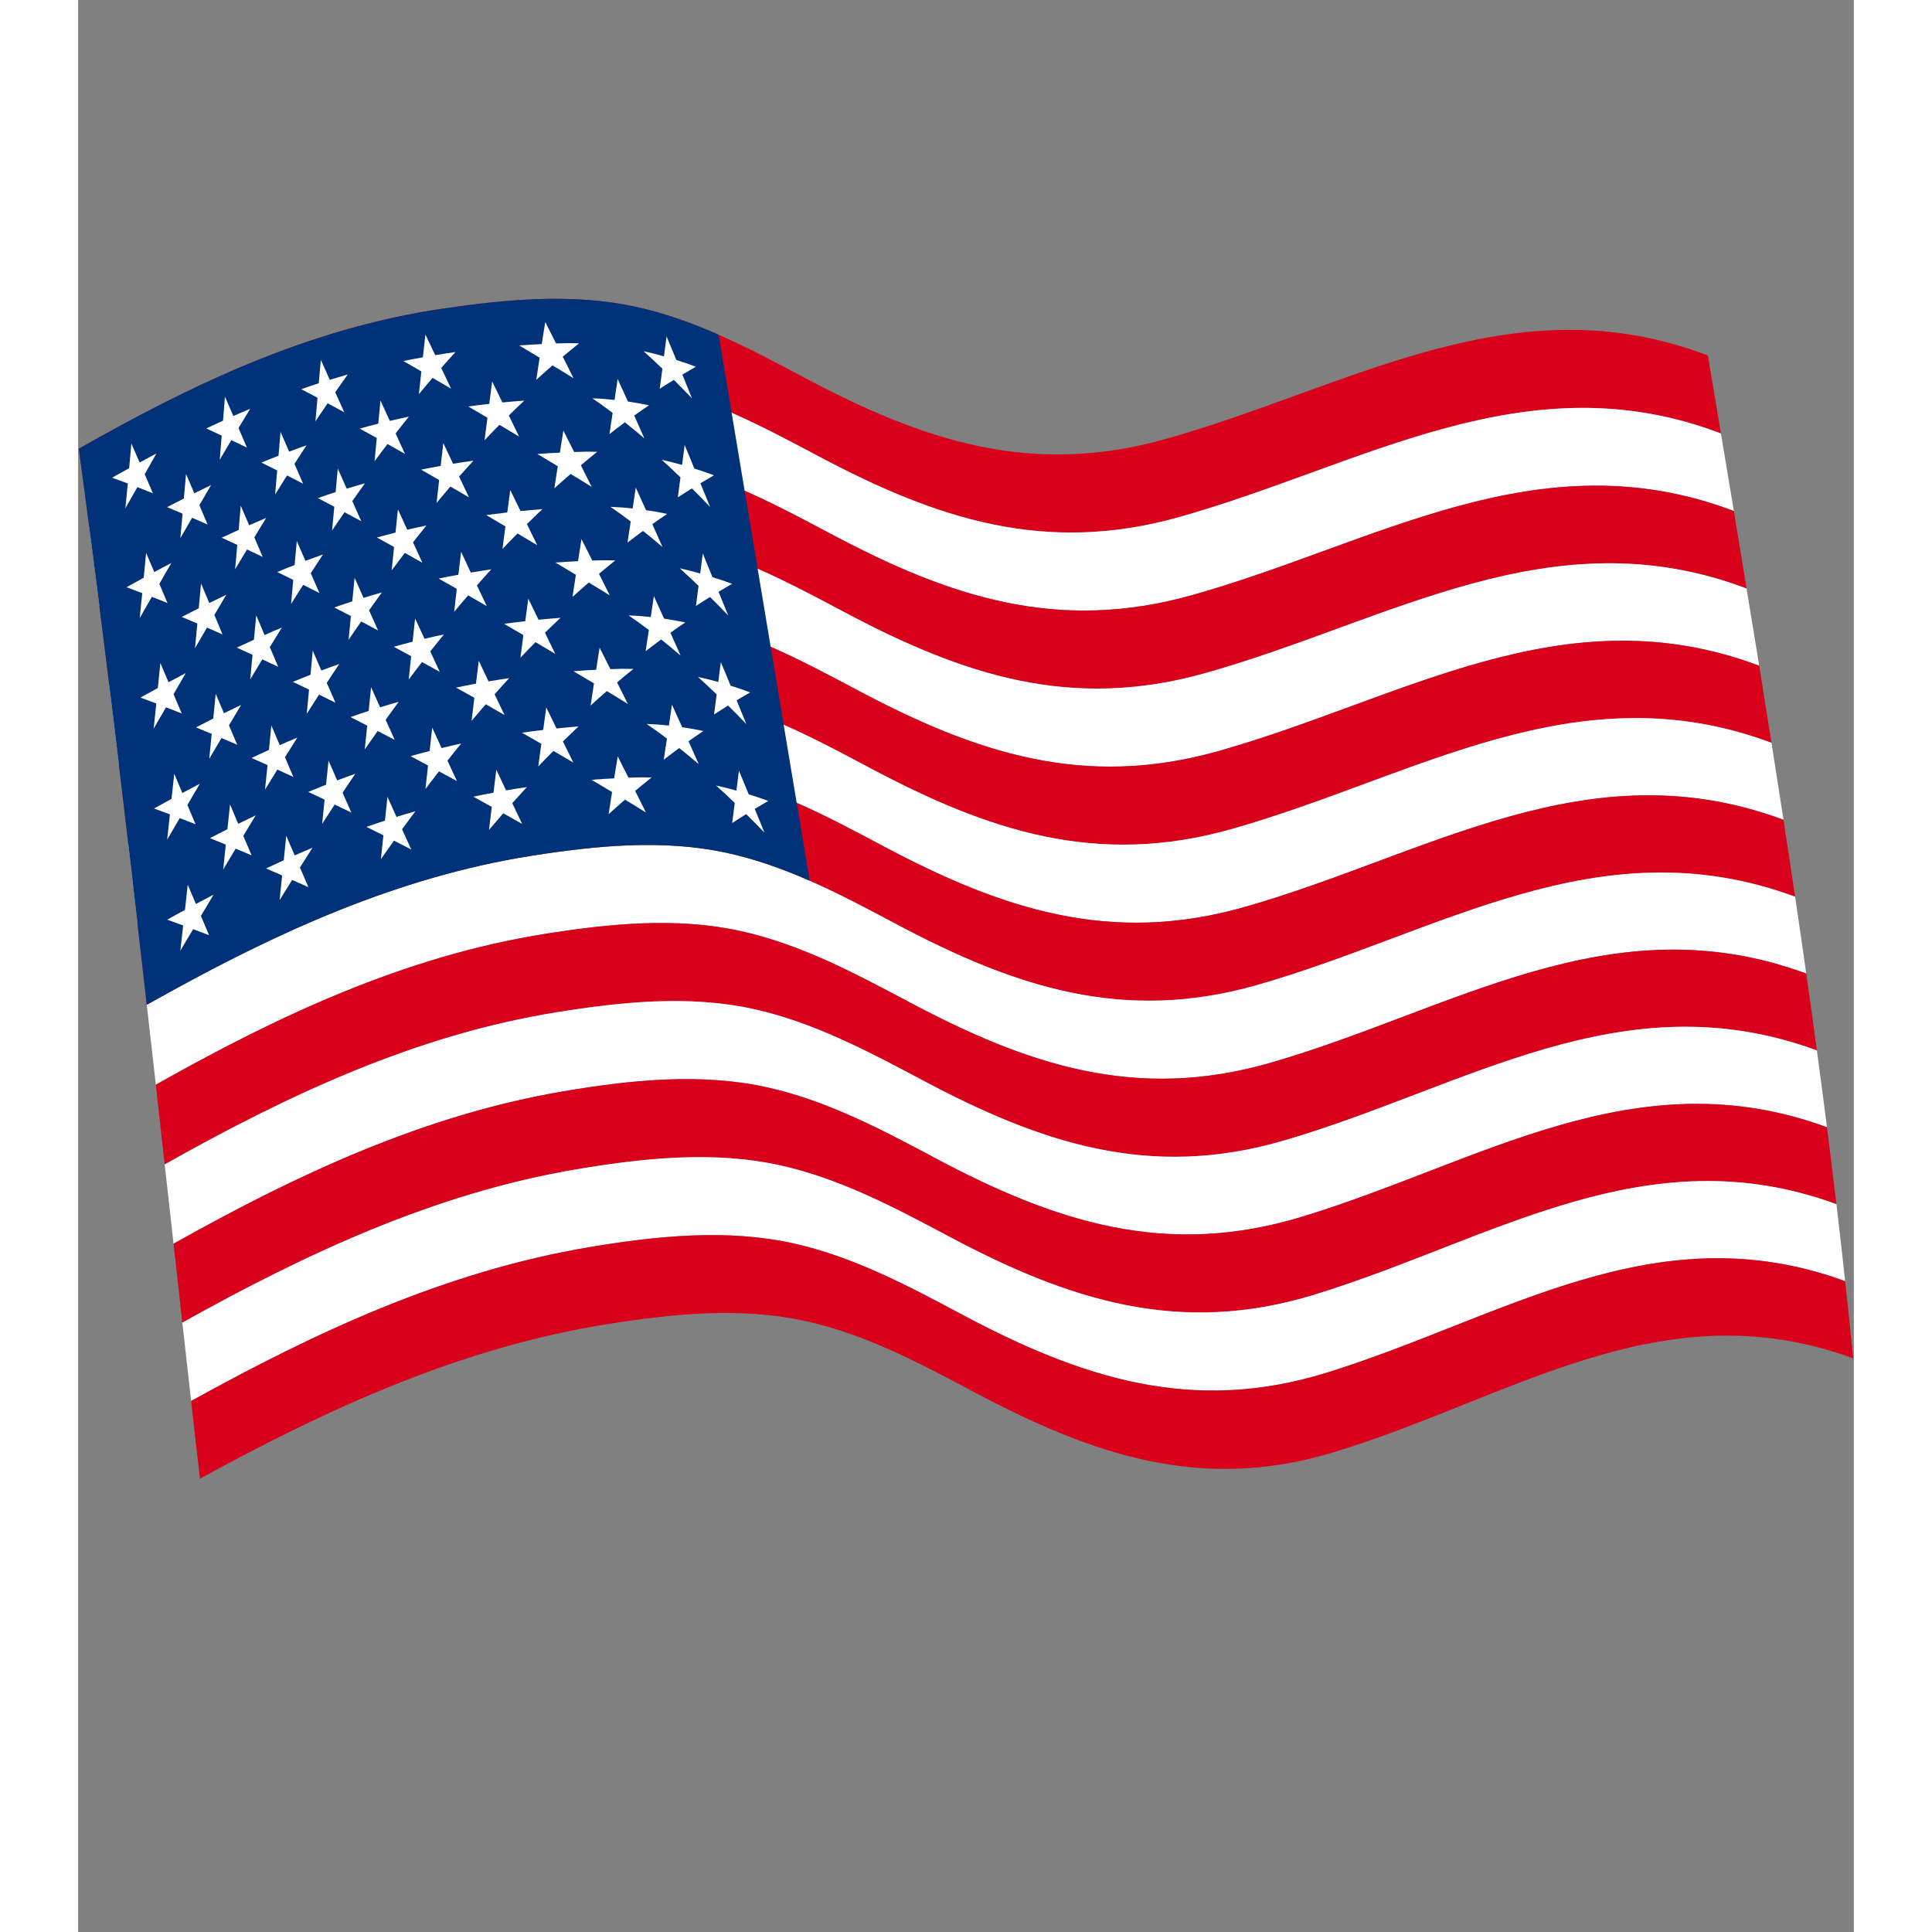
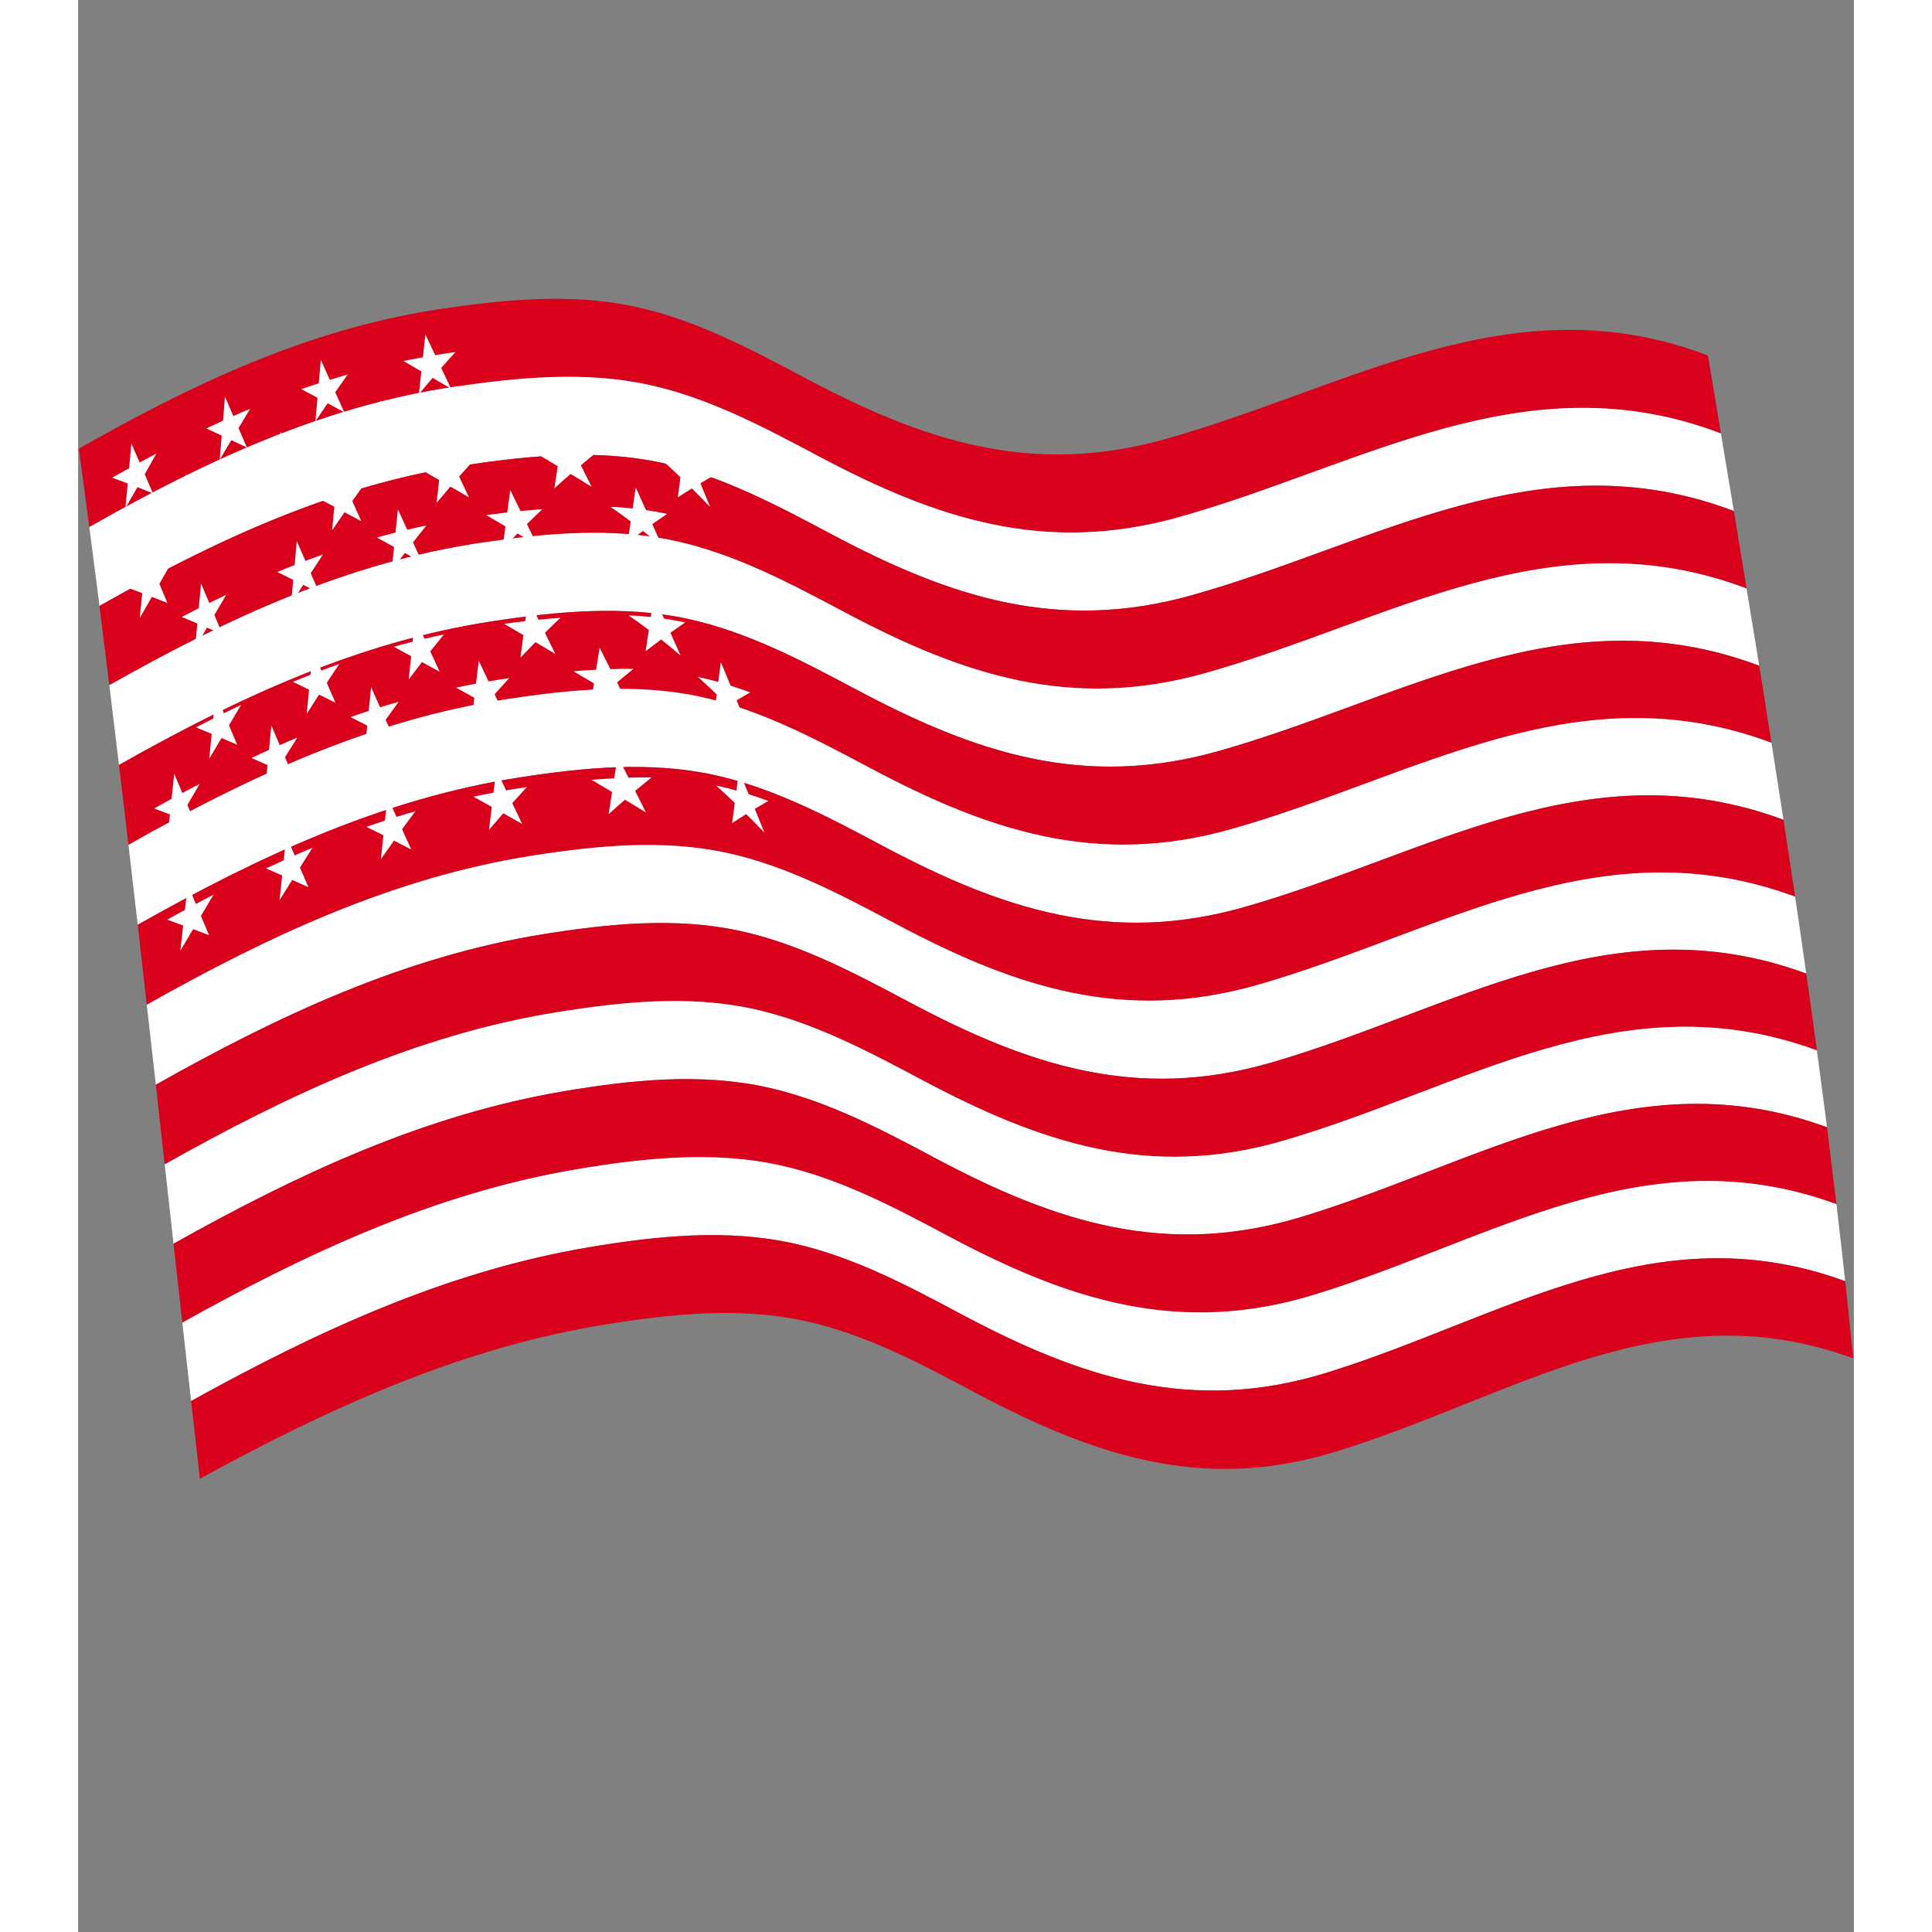
<svg xmlns="http://www.w3.org/2000/svg" width="120" zoomAndPan="magnify" viewBox="0 0 90 97.92" height="120" preserveAspectRatio="xMidYMid meet" version="1.0">
  <rect x="0" y="0" width="90" height="97.92" fill="#808080" stroke="none" />
  <defs>
    <clipPath id="3c9abf6f74">
      <path d="M 0.035 15 L 84 15 L 84 27 L 0.035 27 Z M 0.035 15 " clip-rule="nonzero" />
    </clipPath>
    <clipPath id="6dab8a4768">
      <path d="M 0.035 19 L 84 19 L 84 31 L 0.035 31 Z M 0.035 19 " clip-rule="nonzero" />
    </clipPath>
    <clipPath id="2a86398931">
      <path d="M 4 54 L 89.961 54 L 89.961 68 L 4 68 Z M 4 54 " clip-rule="nonzero" />
    </clipPath>
    <clipPath id="f7dcd023cf">
      <path d="M 5 58 L 89.961 58 L 89.961 72 L 5 72 Z M 5 58 " clip-rule="nonzero" />
    </clipPath>
    <clipPath id="1ce3fabf5d">
      <path d="M 5 62 L 89.961 62 L 89.961 75 L 5 75 Z M 5 62 " clip-rule="nonzero" />
    </clipPath>
    <clipPath id="7a95cbf108">
-       <path d="M 0.035 15 L 38 15 L 38 51 L 0.035 51 Z M 0.035 15 " clip-rule="nonzero" />
-     </clipPath>
+       </clipPath>
  </defs>
  <g clip-path="url(#3c9abf6f74)">
    <path fill="#d8001a" d="M 83.262 21.969 C 73.387 18.199 65.121 23.59 55.789 26.211 C 48.996 28.117 43.523 26.309 37.523 23.121 C 36.078 22.352 34.621 21.578 33.121 20.918 C 32.453 20.621 31.773 20.352 31.082 20.117 C 31.062 20.105 31.043 20.102 31.02 20.094 C 30.539 19.93 30.051 19.781 29.555 19.656 C 29.531 19.648 29.508 19.645 29.484 19.637 C 29.293 19.59 29.102 19.543 28.906 19.5 C 25.699 18.805 22.328 19.125 19.105 19.598 C 12.395 20.586 6.418 23.395 0.566 26.715 C 0.395 25.391 0.219 24.066 0.035 22.742 C 0.219 22.641 0.398 22.535 0.582 22.434 C 0.766 22.332 0.945 22.23 1.129 22.129 C 6.59 19.086 12.191 16.574 18.449 15.648 C 21.668 15.172 25.039 14.852 28.246 15.547 C 29.707 15.863 31.105 16.367 32.461 16.965 C 33.961 17.625 35.418 18.398 36.863 19.168 C 42.863 22.355 48.328 24.164 55.121 22.25 C 64.445 19.629 72.738 14.242 82.602 18.02 C 82.824 19.336 83.043 20.652 83.262 21.969 Z M 83.262 21.969 " fill-opacity="1" fill-rule="nonzero" />
  </g>
  <g clip-path="url(#6dab8a4768)">
    <path fill="#ffffff" d="M 1.082 30.711 C 6.973 27.375 13.004 24.551 19.762 23.555 C 22.98 23.078 26.355 22.758 29.566 23.453 C 32.641 24.121 35.426 25.613 38.18 27.074 C 44.184 30.266 49.66 32.074 56.457 30.164 C 65.793 27.543 74.031 22.145 83.918 25.902 C 83.699 24.59 83.48 23.281 83.262 21.969 C 73.387 18.199 65.121 23.59 55.789 26.211 C 48.996 28.117 43.523 26.309 37.52 23.121 C 34.766 21.66 31.98 20.168 28.906 19.5 C 25.699 18.805 22.328 19.125 19.105 19.598 C 12.395 20.586 6.418 23.391 0.566 26.715 C 0.742 28.047 0.914 29.379 1.082 30.711 Z M 1.082 30.711 " fill-opacity="1" fill-rule="nonzero" />
  </g>
  <path fill="#d8001a" d="M 1.582 34.73 C 7.52 31.375 13.605 28.527 20.41 27.512 C 23.637 27.031 27.012 26.711 30.227 27.41 C 33.301 28.074 36.086 29.566 38.84 31.027 C 44.844 34.219 50.324 36.031 57.121 34.117 C 66.461 31.492 74.668 26.082 84.562 29.828 C 84.348 28.52 84.133 27.211 83.918 25.902 C 74.031 22.145 65.793 27.543 56.457 30.164 C 49.66 32.074 44.184 30.266 38.18 27.074 C 35.426 25.613 32.641 24.121 29.566 23.453 C 26.355 22.758 22.98 23.078 19.762 23.555 C 13.004 24.551 6.973 27.375 1.082 30.711 C 1.25 32.051 1.418 33.391 1.582 34.73 Z M 1.582 34.73 " fill-opacity="1" fill-rule="nonzero" />
  <path fill="#ffffff" d="M 2.07 38.77 C 8.059 35.387 14.203 32.512 21.059 31.477 C 24.289 30.988 27.664 30.664 30.883 31.363 C 33.961 32.027 36.746 33.52 39.5 34.98 C 45.504 38.172 50.988 39.988 57.785 38.07 C 67.121 35.438 75.297 30.012 85.203 33.742 C 84.992 32.438 84.777 31.133 84.562 29.828 C 74.668 26.082 66.461 31.492 57.121 34.117 C 50.324 36.031 44.844 34.219 38.84 31.027 C 36.086 29.566 33.301 28.074 30.227 27.41 C 27.012 26.711 23.637 27.031 20.41 27.512 C 13.605 28.527 7.52 31.375 1.582 34.73 C 1.746 36.078 1.91 37.422 2.07 38.77 Z M 2.07 38.77 " fill-opacity="1" fill-rule="nonzero" />
  <path fill="#d8001a" d="M 2.551 42.82 C 8.586 39.41 14.793 36.496 21.707 35.441 C 24.938 34.945 28.32 34.617 31.543 35.316 C 34.617 35.98 37.406 37.473 40.16 38.938 C 46.16 42.125 51.652 43.945 58.449 42.023 C 67.777 39.383 75.914 33.938 85.824 37.648 C 85.621 36.348 85.41 35.043 85.203 33.742 C 75.297 30.012 67.121 35.438 57.785 38.07 C 50.988 39.988 45.504 38.172 39.5 34.98 C 36.746 33.52 33.961 32.027 30.883 31.363 C 27.664 30.664 24.289 30.988 21.059 31.477 C 14.203 32.512 8.059 35.387 2.07 38.77 C 2.234 40.121 2.395 41.469 2.551 42.82 Z M 2.551 42.82 " fill-opacity="1" fill-rule="nonzero" />
  <path fill="#ffffff" d="M 3.02 46.871 C 9.109 43.434 15.383 40.488 22.352 39.406 C 25.59 38.902 28.973 38.57 32.203 39.27 C 35.277 39.934 38.062 41.426 40.816 42.891 C 46.816 46.078 52.316 47.906 59.105 45.973 C 68.426 43.32 76.523 37.859 86.434 41.551 C 86.234 40.25 86.031 38.949 85.824 37.648 C 75.914 33.938 67.777 39.383 58.449 42.023 C 51.652 43.945 46.16 42.125 40.16 38.938 C 37.406 37.473 34.617 35.98 31.543 35.316 C 28.32 34.617 24.938 34.945 21.707 35.441 C 14.793 36.496 8.586 39.41 2.551 42.82 C 2.707 44.168 2.863 45.52 3.02 46.871 Z M 3.02 46.871 " fill-opacity="1" fill-rule="nonzero" />
  <path fill="#d8001a" d="M 87.023 45.449 C 77.113 41.777 69.062 47.258 59.762 49.922 C 52.977 51.863 47.473 50.027 41.477 46.844 C 39.996 46.055 38.504 45.262 36.965 44.59 C 35.641 44.012 34.281 43.531 32.863 43.223 C 29.625 42.523 26.238 42.863 22.996 43.371 C 16.23 44.438 10.102 47.238 4.172 50.543 C 3.941 50.672 3.711 50.797 3.48 50.926 C 3.328 49.574 3.176 48.223 3.02 46.871 C 9.109 43.434 15.383 40.488 22.352 39.406 C 25.59 38.902 28.973 38.57 32.203 39.27 C 33.664 39.586 35.059 40.09 36.418 40.688 C 37.918 41.348 39.371 42.121 40.816 42.891 C 46.816 46.078 52.316 47.906 59.109 45.973 C 68.426 43.32 76.523 37.859 86.434 41.551 C 86.633 42.848 86.828 44.148 87.023 45.449 Z M 87.023 45.449 " fill-opacity="1" fill-rule="nonzero" />
  <path fill="#ffffff" d="M 3.938 54.977 C 10.141 51.48 16.547 48.469 23.637 47.336 C 26.887 46.82 30.277 46.473 33.52 47.176 C 36.598 47.844 39.383 49.336 42.137 50.797 C 48.125 53.98 53.633 55.824 60.414 53.871 C 69.691 51.195 77.688 45.691 87.586 49.344 C 87.402 48.047 87.215 46.746 87.023 45.449 C 77.113 41.777 69.062 47.258 59.762 49.922 C 52.977 51.863 47.473 50.027 41.477 46.844 C 38.723 45.379 35.938 43.891 32.863 43.223 C 29.625 42.523 26.238 42.863 22.996 43.371 C 15.965 44.48 9.629 47.457 3.48 50.926 C 3.633 52.277 3.785 53.625 3.938 54.977 Z M 3.938 54.977 " fill-opacity="1" fill-rule="nonzero" />
  <path fill="#d8001a" d="M 4.387 59.016 C 10.652 55.492 17.125 52.449 24.277 51.301 C 27.531 50.777 30.93 50.426 34.18 51.129 C 37.254 51.797 40.043 53.289 42.797 54.75 C 48.777 57.93 54.289 59.789 61.062 57.82 C 70.309 55.133 78.242 49.605 88.125 53.238 C 87.953 51.941 87.77 50.641 87.586 49.344 C 77.688 45.691 69.691 51.195 60.414 53.871 C 53.633 55.824 48.125 53.98 42.137 50.797 C 39.383 49.336 36.598 47.844 33.52 47.176 C 30.277 46.473 26.887 46.82 23.637 47.336 C 16.547 48.469 10.141 51.48 3.938 54.977 C 4.09 56.32 4.238 57.668 4.387 59.016 Z M 4.387 59.016 " fill-opacity="1" fill-rule="nonzero" />
  <path fill="#ffffff" d="M 4.836 63.035 C 11.074 59.539 17.527 56.504 24.633 55.305 C 28.023 54.734 31.582 54.359 34.969 55.121 C 37.996 55.801 40.738 57.258 43.453 58.703 C 49.555 61.953 55.164 63.762 62.031 61.668 C 71.09 58.914 78.926 53.566 88.637 57.133 C 88.473 55.836 88.301 54.535 88.125 53.238 C 78.242 49.605 70.309 55.133 61.062 57.82 C 54.289 59.789 48.777 57.93 42.797 54.75 C 40.043 53.289 37.254 51.797 34.18 51.129 C 30.93 50.426 27.531 50.777 24.277 51.301 C 17.125 52.449 10.652 55.492 4.387 59.016 C 4.539 60.355 4.688 61.695 4.836 63.035 Z M 4.836 63.035 " fill-opacity="1" fill-rule="nonzero" />
  <g clip-path="url(#2a86398931)">
    <path fill="#d8001a" d="M 5.281 67.035 C 11.582 63.523 18.105 60.469 25.273 59.262 C 28.668 58.691 32.234 58.312 35.629 59.074 C 38.656 59.754 41.398 61.211 44.113 62.656 C 50.199 65.898 55.812 67.723 62.664 65.617 C 71.676 62.848 79.434 57.484 89.117 61.031 C 88.961 59.734 88.801 58.434 88.637 57.133 C 78.926 53.566 71.09 58.914 62.031 61.668 C 55.164 63.762 49.555 61.953 43.453 58.703 C 40.738 57.258 37.996 55.801 34.969 55.121 C 31.582 54.359 28.023 54.734 24.633 55.305 C 17.527 56.504 11.074 59.539 4.836 63.035 C 4.984 64.367 5.133 65.703 5.281 67.035 Z M 5.281 67.035 " fill-opacity="1" fill-rule="nonzero" />
  </g>
  <g clip-path="url(#f7dcd023cf)">
    <path fill="#ffffff" d="M 5.727 71.008 C 12.09 67.484 18.684 64.422 25.91 63.211 C 29.312 62.641 32.891 62.266 36.289 63.027 C 39.312 63.707 42.059 65.164 44.773 66.613 C 50.84 69.844 56.461 71.691 63.293 69.57 C 72.246 66.789 79.918 61.402 89.559 64.934 C 89.418 63.633 89.27 62.332 89.117 61.031 C 79.434 57.484 71.676 62.848 62.664 65.617 C 55.812 67.723 50.199 65.898 44.113 62.656 C 41.398 61.211 38.656 59.754 35.629 59.074 C 32.234 58.312 28.668 58.691 25.273 59.262 C 18.105 60.469 11.582 63.523 5.281 67.035 C 5.43 68.359 5.578 69.684 5.727 71.008 Z M 5.727 71.008 " fill-opacity="1" fill-rule="nonzero" />
  </g>
  <g clip-path="url(#1ce3fabf5d)">
    <path fill="#d8001a" d="M 6.172 74.945 C 12.688 71.375 19.445 68.281 26.84 67.109 C 30.117 66.586 33.543 66.238 36.816 66.945 C 39.891 67.609 42.68 69.102 45.434 70.566 C 51.355 73.711 56.891 75.645 63.594 73.617 C 72.629 70.887 80.227 65.281 89.965 68.844 C 89.836 67.539 89.699 66.238 89.559 64.934 C 79.918 61.402 72.246 66.789 63.293 69.57 C 56.461 71.691 50.84 69.844 44.773 66.613 C 42.059 65.164 39.312 63.707 36.289 63.027 C 32.891 62.266 29.312 62.641 25.91 63.211 C 18.684 64.422 12.09 67.484 5.727 71.008 C 5.875 72.32 6.023 73.633 6.172 74.945 Z M 6.172 74.945 " fill-opacity="1" fill-rule="nonzero" />
  </g>
  <g clip-path="url(#7a95cbf108)">
    <path fill="#00327a" d="M 37.078 44.633 C 37.039 44.621 37.004 44.605 36.965 44.59 C 35.641 44.012 34.281 43.531 32.863 43.223 C 29.625 42.523 26.238 42.863 22.996 43.371 C 16.23 44.438 10.102 47.238 4.172 50.543 C 3.941 50.672 3.711 50.797 3.48 50.926 C 2.414 41.523 1.305 32.125 0.035 22.742 C 0.219 22.641 0.398 22.535 0.582 22.434 C 0.766 22.332 0.945 22.23 1.129 22.129 C 6.59 19.086 12.191 16.574 18.449 15.648 C 21.668 15.172 25.039 14.852 28.246 15.547 C 29.707 15.863 31.105 16.367 32.461 16.965 C 32.684 18.281 32.902 19.598 33.121 20.918 C 34.223 27.508 35.32 34.098 36.418 40.688 C 36.637 42 36.859 43.316 37.078 44.633 Z M 37.078 44.633 " fill-opacity="1" fill-rule="nonzero" />
  </g>
  <path fill="#ffffff" d="M 2.699 22.48 C 2.867 22.863 2.949 23.059 3.117 23.441 C 3.457 23.258 3.629 23.164 3.969 22.984 C 3.73 23.402 3.613 23.613 3.375 24.035 C 3.539 24.422 3.621 24.617 3.789 25.004 C 3.473 24.875 3.316 24.812 3.004 24.691 C 2.762 25.117 2.641 25.332 2.395 25.758 C 2.445 25.258 2.469 25.004 2.516 24.504 C 2.199 24.383 2.039 24.324 1.723 24.211 C 2.07 24.016 2.242 23.918 2.586 23.73 C 2.633 23.23 2.656 22.98 2.699 22.48 Z M 2.699 22.48 " fill-opacity="1" fill-rule="nonzero" />
  <path fill="#ffffff" d="M 7.441 20.102 C 7.613 20.496 7.695 20.691 7.867 21.086 C 8.207 20.934 8.379 20.863 8.719 20.719 C 8.484 21.105 8.367 21.301 8.129 21.695 C 8.301 22.09 8.387 22.289 8.555 22.688 C 8.238 22.531 8.082 22.457 7.766 22.309 C 7.527 22.703 7.41 22.902 7.176 23.305 C 7.219 22.812 7.238 22.566 7.277 22.078 C 6.965 21.93 6.809 21.859 6.496 21.715 C 6.832 21.555 7.004 21.477 7.344 21.32 C 7.383 20.832 7.402 20.59 7.441 20.102 Z M 7.441 20.102 " fill-opacity="1" fill-rule="nonzero" />
  <path fill="#ffffff" d="M 12.301 18.238 C 12.48 18.641 12.57 18.844 12.754 19.25 C 13.113 19.141 13.297 19.086 13.664 18.98 C 13.41 19.34 13.285 19.516 13.031 19.879 C 13.215 20.285 13.305 20.488 13.488 20.895 C 13.148 20.711 12.98 20.617 12.645 20.438 C 12.398 20.801 12.273 20.984 12.027 21.355 C 12.07 20.875 12.09 20.637 12.133 20.16 C 11.801 19.984 11.637 19.895 11.309 19.723 C 11.66 19.602 11.84 19.539 12.195 19.426 C 12.238 18.949 12.258 18.711 12.301 18.238 Z M 12.301 18.238 " fill-opacity="1" fill-rule="nonzero" />
  <path fill="#ffffff" d="M 17.602 16.957 C 17.801 17.375 17.898 17.582 18.098 18 C 18.504 17.934 18.707 17.902 19.125 17.844 C 18.832 18.164 18.688 18.324 18.402 18.648 C 18.602 19.07 18.703 19.277 18.902 19.699 C 18.523 19.477 18.336 19.371 17.965 19.152 C 17.684 19.48 17.543 19.648 17.27 19.98 C 17.32 19.516 17.344 19.285 17.395 18.824 C 17.027 18.609 16.848 18.504 16.484 18.297 C 16.875 18.219 17.074 18.18 17.473 18.109 C 17.523 17.648 17.551 17.414 17.602 16.957 Z M 17.602 16.957 " fill-opacity="1" fill-rule="nonzero" />
-   <path fill="#ffffff" d="M 23.676 16.32 C 23.895 16.754 24.004 16.973 24.223 17.406 C 24.695 17.391 24.934 17.387 25.391 17.398 C 25.066 17.66 24.898 17.797 24.562 18.078 C 24.781 18.516 24.891 18.734 25.109 19.172 C 24.684 18.902 24.469 18.777 24.043 18.52 C 23.707 18.809 23.543 18.957 23.219 19.25 C 23.285 18.801 23.32 18.578 23.391 18.129 C 22.973 17.879 22.762 17.754 22.352 17.508 C 22.805 17.477 23.031 17.461 23.496 17.438 C 23.566 16.992 23.602 16.77 23.676 16.32 Z M 23.676 16.32 " fill-opacity="1" fill-rule="nonzero" />
-   <path fill="#ffffff" d="M 29.824 17.051 C 30.023 17.531 30.121 17.77 30.32 18.246 C 30.719 18.375 30.918 18.441 31.312 18.586 C 31.039 18.742 30.902 18.82 30.625 18.988 C 30.82 19.469 30.918 19.711 31.113 20.191 C 30.746 19.809 30.562 19.621 30.191 19.254 C 29.91 19.426 29.766 19.516 29.477 19.703 C 29.531 19.297 29.559 19.094 29.613 18.688 C 29.234 18.324 29.043 18.148 28.66 17.801 C 29.078 17.895 29.285 17.945 29.691 18.062 C 29.746 17.656 29.773 17.453 29.824 17.051 Z M 29.824 17.051 " fill-opacity="1" fill-rule="nonzero" />
  <path fill="#ffffff" d="M 5.469 24.023 C 5.637 24.414 5.719 24.609 5.887 25 C 6.227 24.832 6.398 24.75 6.738 24.586 C 6.5 24.992 6.383 25.195 6.145 25.605 C 6.312 25.996 6.395 26.195 6.562 26.586 C 6.25 26.445 6.09 26.379 5.777 26.242 C 5.539 26.656 5.418 26.863 5.18 27.277 C 5.227 26.781 5.246 26.531 5.293 26.035 C 4.98 25.898 4.82 25.836 4.508 25.703 C 4.852 25.527 5.02 25.438 5.359 25.266 C 5.406 24.77 5.426 24.52 5.469 24.023 Z M 5.469 24.023 " fill-opacity="1" fill-rule="nonzero" />
  <path fill="#ffffff" d="M 10.258 21.887 C 10.434 22.289 10.52 22.488 10.695 22.891 C 11.047 22.758 11.223 22.691 11.574 22.57 C 11.332 22.941 11.207 23.129 10.965 23.508 C 11.141 23.91 11.227 24.113 11.402 24.516 C 11.078 24.348 10.914 24.262 10.59 24.098 C 10.348 24.48 10.227 24.672 9.984 25.059 C 10.027 24.574 10.051 24.332 10.09 23.844 C 9.77 23.684 9.609 23.602 9.289 23.445 C 9.633 23.301 9.809 23.234 10.156 23.098 C 10.195 22.613 10.219 22.371 10.258 21.887 Z M 10.258 21.887 " fill-opacity="1" fill-rule="nonzero" />
  <path fill="#ffffff" d="M 15.324 20.301 C 15.512 20.715 15.605 20.918 15.797 21.332 C 16.18 21.242 16.371 21.199 16.762 21.117 C 16.492 21.457 16.355 21.625 16.09 21.969 C 16.277 22.383 16.375 22.59 16.566 23.004 C 16.207 22.801 16.031 22.703 15.68 22.504 C 15.414 22.852 15.281 23.027 15.023 23.379 C 15.07 22.906 15.09 22.672 15.137 22.199 C 14.789 22.008 14.617 21.91 14.273 21.723 C 14.645 21.617 14.832 21.57 15.211 21.473 C 15.254 21.004 15.277 20.77 15.324 20.301 Z M 15.324 20.301 " fill-opacity="1" fill-rule="nonzero" />
  <path fill="#ffffff" d="M 20.984 19.332 C 21.195 19.758 21.297 19.973 21.504 20.398 C 21.941 20.355 22.164 20.336 22.613 20.305 C 22.297 20.602 22.137 20.754 21.828 21.059 C 22.039 21.484 22.145 21.699 22.352 22.129 C 21.949 21.887 21.75 21.77 21.352 21.531 C 21.047 21.844 20.895 21.996 20.598 22.312 C 20.656 21.855 20.684 21.629 20.746 21.172 C 20.352 20.941 20.16 20.828 19.773 20.602 C 20.195 20.543 20.406 20.516 20.836 20.469 C 20.895 20.016 20.926 19.789 20.984 19.332 Z M 20.984 19.332 " fill-opacity="1" fill-rule="nonzero" />
  <path fill="#ffffff" d="M 27.344 19.207 C 27.555 19.664 27.656 19.895 27.867 20.352 C 28.301 20.418 28.512 20.453 28.934 20.543 C 28.637 20.742 28.488 20.848 28.184 21.062 C 28.391 21.527 28.496 21.758 28.699 22.219 C 28.309 21.887 28.113 21.723 27.711 21.406 C 27.402 21.633 27.246 21.754 26.93 22 C 26.992 21.566 27.027 21.355 27.09 20.926 C 26.684 20.621 26.48 20.473 26.066 20.188 C 26.523 20.203 26.746 20.223 27.188 20.27 C 27.254 19.844 27.285 19.629 27.344 19.207 Z M 27.344 19.207 " fill-opacity="1" fill-rule="nonzero" />
  <path fill="#ffffff" d="M 3.445 28.023 C 3.613 28.41 3.695 28.605 3.859 28.992 C 4.207 28.805 4.379 28.715 4.723 28.535 C 4.48 28.953 4.359 29.168 4.117 29.59 C 4.281 29.98 4.363 30.176 4.527 30.562 C 4.215 30.438 4.055 30.375 3.738 30.25 C 3.492 30.68 3.371 30.895 3.121 31.328 C 3.172 30.82 3.199 30.566 3.25 30.062 C 2.93 29.941 2.773 29.879 2.453 29.762 C 2.805 29.566 2.977 29.473 3.324 29.281 C 3.375 28.777 3.398 28.527 3.445 28.023 Z M 3.445 28.023 " fill-opacity="1" fill-rule="nonzero" />
-   <path fill="#ffffff" d="M 8.242 25.629 C 8.414 26.023 8.496 26.223 8.668 26.621 C 9.012 26.469 9.184 26.395 9.531 26.25 C 9.289 26.641 9.172 26.836 8.93 27.234 C 9.102 27.633 9.184 27.828 9.355 28.227 C 9.035 28.074 8.875 28 8.559 27.848 C 8.316 28.246 8.199 28.449 7.957 28.852 C 8 28.359 8.023 28.113 8.066 27.617 C 7.75 27.473 7.594 27.398 7.277 27.254 C 7.621 27.094 7.793 27.012 8.137 26.859 C 8.18 26.367 8.199 26.121 8.242 25.629 Z M 8.242 25.629 " fill-opacity="1" fill-rule="nonzero" />
  <path fill="#ffffff" d="M 13.16 23.75 C 13.34 24.156 13.434 24.359 13.613 24.766 C 13.98 24.652 14.164 24.602 14.535 24.496 C 14.277 24.852 14.148 25.035 13.895 25.395 C 14.074 25.805 14.168 26.008 14.352 26.418 C 14.008 26.23 13.84 26.141 13.5 25.961 C 13.25 26.324 13.121 26.512 12.871 26.883 C 12.918 26.402 12.938 26.16 12.984 25.684 C 12.648 25.504 12.484 25.418 12.152 25.246 C 12.508 25.121 12.688 25.059 13.051 24.941 C 13.094 24.465 13.117 24.227 13.16 23.75 Z M 13.16 23.75 " fill-opacity="1" fill-rule="nonzero" />
  <path fill="#ffffff" d="M 18.508 22.457 C 18.707 22.875 18.805 23.086 19.004 23.504 C 19.41 23.438 19.617 23.406 20.035 23.348 C 19.742 23.668 19.598 23.828 19.309 24.152 C 19.508 24.574 19.609 24.785 19.809 25.207 C 19.43 24.984 19.242 24.875 18.867 24.66 C 18.586 24.988 18.445 25.156 18.168 25.488 C 18.219 25.023 18.242 24.793 18.297 24.328 C 17.926 24.117 17.746 24.012 17.383 23.805 C 17.777 23.723 17.973 23.684 18.375 23.613 C 18.43 23.148 18.457 22.918 18.508 22.457 Z M 18.508 22.457 " fill-opacity="1" fill-rule="nonzero" />
  <path fill="#ffffff" d="M 24.594 21.824 C 24.812 22.258 24.922 22.473 25.141 22.91 C 25.613 22.891 25.852 22.887 26.309 22.898 C 25.984 23.16 25.816 23.297 25.48 23.582 C 25.699 24.016 25.809 24.234 26.027 24.676 C 25.602 24.406 25.383 24.277 24.961 24.023 C 24.625 24.312 24.461 24.457 24.137 24.75 C 24.207 24.301 24.238 24.078 24.309 23.629 C 23.891 23.379 23.684 23.254 23.273 23.008 C 23.723 22.977 23.953 22.961 24.418 22.941 C 24.488 22.492 24.523 22.27 24.594 21.824 Z M 24.594 21.824 " fill-opacity="1" fill-rule="nonzero" />
  <path fill="#ffffff" d="M 30.742 22.555 C 30.941 23.031 31.039 23.27 31.234 23.75 C 31.637 23.875 31.836 23.945 32.227 24.09 C 31.957 24.246 31.82 24.324 31.539 24.492 C 31.738 24.973 31.836 25.211 32.031 25.695 C 31.664 25.312 31.48 25.125 31.109 24.754 C 30.824 24.93 30.684 25.02 30.395 25.207 C 30.449 24.801 30.477 24.594 30.527 24.191 C 30.152 23.828 29.961 23.652 29.578 23.305 C 29.996 23.398 30.203 23.449 30.609 23.562 C 30.664 23.16 30.691 22.957 30.742 22.555 Z M 30.742 22.555 " fill-opacity="1" fill-rule="nonzero" />
  <path fill="#ffffff" d="M 6.23 29.578 C 6.398 29.973 6.48 30.168 6.648 30.562 C 6.992 30.391 7.164 30.309 7.508 30.145 C 7.27 30.551 7.148 30.758 6.906 31.168 C 7.07 31.562 7.156 31.762 7.32 32.156 C 7.004 32.016 6.848 31.945 6.531 31.809 C 6.285 32.227 6.164 32.434 5.922 32.855 C 5.969 32.352 5.992 32.102 6.043 31.602 C 5.727 31.469 5.566 31.402 5.25 31.27 C 5.598 31.09 5.77 31.004 6.113 30.828 C 6.16 30.328 6.184 30.078 6.23 29.578 Z M 6.23 29.578 " fill-opacity="1" fill-rule="nonzero" />
  <path fill="#ffffff" d="M 11.082 27.422 C 11.258 27.824 11.344 28.023 11.52 28.426 C 11.875 28.293 12.051 28.23 12.41 28.102 C 12.16 28.48 12.039 28.668 11.789 29.051 C 11.965 29.453 12.055 29.652 12.23 30.059 C 11.898 29.891 11.734 29.805 11.406 29.641 C 11.16 30.027 11.039 30.219 10.793 30.609 C 10.836 30.121 10.859 29.875 10.902 29.391 C 10.578 29.227 10.418 29.148 10.094 28.992 C 10.445 28.844 10.621 28.773 10.973 28.637 C 11.016 28.148 11.039 27.906 11.082 27.422 Z M 11.082 27.422 " fill-opacity="1" fill-rule="nonzero" />
  <path fill="#ffffff" d="M 16.207 25.816 C 16.395 26.227 16.488 26.434 16.68 26.848 C 17.066 26.758 17.262 26.715 17.652 26.633 C 17.379 26.973 17.242 27.141 16.973 27.488 C 17.164 27.902 17.258 28.109 17.449 28.523 C 17.09 28.32 16.91 28.223 16.559 28.023 C 16.289 28.375 16.156 28.551 15.891 28.906 C 15.941 28.43 15.965 28.195 16.012 27.723 C 15.66 27.527 15.488 27.434 15.141 27.242 C 15.516 27.141 15.703 27.09 16.086 26.992 C 16.133 26.523 16.16 26.285 16.207 25.816 Z M 16.207 25.816 " fill-opacity="1" fill-rule="nonzero" />
  <path fill="#ffffff" d="M 21.902 24.836 C 22.109 25.262 22.215 25.477 22.422 25.902 C 22.859 25.859 23.082 25.84 23.531 25.805 C 23.215 26.105 23.055 26.258 22.746 26.562 C 22.953 26.992 23.059 27.203 23.27 27.633 C 22.863 27.391 22.664 27.273 22.27 27.039 C 21.961 27.348 21.809 27.504 21.508 27.82 C 21.566 27.363 21.598 27.133 21.656 26.68 C 21.266 26.445 21.07 26.332 20.684 26.105 C 21.105 26.051 21.32 26.023 21.75 25.973 C 21.812 25.52 21.84 25.289 21.902 24.836 Z M 21.902 24.836 " fill-opacity="1" fill-rule="nonzero" />
  <path fill="#ffffff" d="M 28.262 24.711 C 28.473 25.168 28.574 25.395 28.781 25.855 C 29.215 25.918 29.43 25.957 29.852 26.047 C 29.555 26.246 29.406 26.352 29.102 26.566 C 29.309 27.027 29.414 27.258 29.617 27.723 C 29.227 27.391 29.031 27.227 28.629 26.91 C 28.32 27.137 28.164 27.254 27.844 27.5 C 27.91 27.07 27.945 26.855 28.008 26.43 C 27.602 26.125 27.398 25.977 26.98 25.688 C 27.438 25.707 27.664 25.723 28.105 25.77 C 28.168 25.344 28.199 25.133 28.262 24.711 Z M 28.262 24.711 " fill-opacity="1" fill-rule="nonzero" />
  <path fill="#ffffff" d="M 4.168 33.605 C 4.336 33.996 4.418 34.191 4.582 34.578 C 4.93 34.391 5.105 34.301 5.453 34.117 C 5.207 34.543 5.086 34.754 4.836 35.184 C 5 35.574 5.082 35.77 5.25 36.16 C 4.93 36.031 4.77 35.969 4.453 35.848 C 4.203 36.277 4.078 36.492 3.828 36.93 C 3.879 36.418 3.906 36.164 3.961 35.656 C 3.641 35.535 3.48 35.477 3.16 35.355 C 3.516 35.16 3.691 35.062 4.039 34.871 C 4.094 34.363 4.117 34.113 4.168 33.605 Z M 4.168 33.605 " fill-opacity="1" fill-rule="nonzero" />
  <path fill="#ffffff" d="M 9.027 31.188 C 9.195 31.586 9.281 31.785 9.449 32.184 C 9.801 32.027 9.977 31.953 10.328 31.805 C 10.082 32.199 9.961 32.398 9.715 32.797 C 9.883 33.195 9.969 33.395 10.141 33.797 C 9.816 33.641 9.656 33.566 9.336 33.418 C 9.09 33.82 8.969 34.023 8.723 34.43 C 8.77 33.934 8.793 33.684 8.84 33.188 C 8.52 33.043 8.359 32.969 8.043 32.824 C 8.391 32.66 8.562 32.582 8.91 32.422 C 8.957 31.93 8.98 31.68 9.027 31.188 Z M 9.027 31.188 " fill-opacity="1" fill-rule="nonzero" />
  <path fill="#ffffff" d="M 14.012 29.281 C 14.191 29.691 14.281 29.895 14.465 30.301 C 14.832 30.188 15.02 30.133 15.395 30.027 C 15.133 30.387 15.004 30.566 14.746 30.934 C 14.926 31.34 15.02 31.547 15.203 31.953 C 14.859 31.77 14.688 31.68 14.348 31.5 C 14.09 31.867 13.961 32.055 13.707 32.43 C 13.754 31.945 13.777 31.703 13.824 31.223 C 13.484 31.047 13.316 30.961 12.984 30.789 C 13.344 30.66 13.527 30.602 13.895 30.48 C 13.941 30 13.965 29.762 14.012 29.281 Z M 14.012 29.281 " fill-opacity="1" fill-rule="nonzero" />
  <path fill="#ffffff" d="M 19.41 27.969 C 19.605 28.387 19.707 28.598 19.902 29.02 C 20.316 28.949 20.523 28.918 20.941 28.855 C 20.648 29.18 20.5 29.34 20.211 29.668 C 20.41 30.086 20.512 30.297 20.711 30.719 C 20.332 30.5 20.141 30.391 19.766 30.176 C 19.48 30.504 19.34 30.672 19.059 31.008 C 19.109 30.543 19.137 30.309 19.191 29.844 C 18.82 29.633 18.637 29.527 18.27 29.324 C 18.668 29.242 18.867 29.203 19.273 29.129 C 19.328 28.664 19.355 28.434 19.41 27.969 Z M 19.41 27.969 " fill-opacity="1" fill-rule="nonzero" />
  <path fill="#ffffff" d="M 25.512 27.324 C 25.73 27.758 25.84 27.977 26.059 28.41 C 26.531 28.395 26.766 28.391 27.227 28.402 C 26.902 28.664 26.734 28.801 26.398 29.082 C 26.617 29.52 26.727 29.738 26.945 30.176 C 26.52 29.906 26.301 29.781 25.879 29.527 C 25.547 29.812 25.379 29.961 25.055 30.254 C 25.125 29.805 25.156 29.582 25.227 29.133 C 24.809 28.883 24.602 28.758 24.191 28.512 C 24.641 28.48 24.871 28.465 25.336 28.441 C 25.406 27.996 25.441 27.773 25.512 27.324 Z M 25.512 27.324 " fill-opacity="1" fill-rule="nonzero" />
  <path fill="#ffffff" d="M 31.66 28.055 C 31.855 28.535 31.957 28.773 32.152 29.254 C 32.555 29.379 32.754 29.445 33.145 29.59 C 32.875 29.746 32.734 29.828 32.457 29.992 C 32.656 30.473 32.754 30.715 32.949 31.195 C 32.582 30.812 32.398 30.625 32.027 30.258 C 31.742 30.43 31.602 30.52 31.312 30.711 C 31.367 30.301 31.395 30.098 31.445 29.691 C 31.07 29.332 30.879 29.152 30.496 28.805 C 30.914 28.898 31.121 28.953 31.527 29.066 C 31.582 28.66 31.605 28.461 31.66 28.055 Z M 31.66 28.055 " fill-opacity="1" fill-rule="nonzero" />
  <path fill="#ffffff" d="M 6.973 35.164 C 7.141 35.559 7.223 35.758 7.391 36.148 C 7.738 35.977 7.914 35.895 8.262 35.727 C 8.016 36.137 7.895 36.344 7.645 36.762 C 7.812 37.156 7.898 37.352 8.062 37.746 C 7.742 37.609 7.582 37.539 7.266 37.406 C 7.016 37.824 6.895 38.035 6.645 38.457 C 6.695 37.953 6.723 37.699 6.77 37.195 C 6.453 37.062 6.293 36.996 5.973 36.867 C 6.324 36.688 6.5 36.598 6.848 36.418 C 6.898 35.918 6.922 35.668 6.973 35.164 Z M 6.973 35.164 " fill-opacity="1" fill-rule="nonzero" />
  <path fill="#ffffff" d="M 11.891 32.977 C 12.066 33.379 12.152 33.582 12.328 33.984 C 12.691 33.848 12.871 33.781 13.234 33.656 C 12.98 34.031 12.855 34.223 12.602 34.609 C 12.777 35.012 12.867 35.215 13.043 35.617 C 12.707 35.449 12.543 35.367 12.211 35.203 C 11.961 35.59 11.836 35.785 11.586 36.18 C 11.633 35.688 11.656 35.441 11.703 34.953 C 11.375 34.793 11.211 34.715 10.887 34.559 C 11.238 34.41 11.418 34.34 11.777 34.199 C 11.824 33.711 11.844 33.465 11.891 32.977 Z M 11.891 32.977 " fill-opacity="1" fill-rule="nonzero" />
  <path fill="#ffffff" d="M 17.078 31.344 C 17.27 31.758 17.363 31.965 17.555 32.375 C 17.945 32.285 18.141 32.238 18.539 32.156 C 18.262 32.496 18.121 32.668 17.848 33.016 C 18.039 33.43 18.133 33.637 18.328 34.051 C 17.965 33.852 17.785 33.754 17.426 33.555 C 17.156 33.906 17.02 34.086 16.754 34.441 C 16.801 33.965 16.828 33.73 16.879 33.258 C 16.523 33.062 16.348 32.969 16 32.781 C 16.379 32.672 16.57 32.621 16.953 32.523 C 17.004 32.051 17.031 31.816 17.078 31.344 Z M 17.078 31.344 " fill-opacity="1" fill-rule="nonzero" />
  <path fill="#ffffff" d="M 22.816 30.344 C 23.023 30.77 23.129 30.984 23.336 31.41 C 23.773 31.367 23.996 31.348 24.449 31.312 C 24.129 31.613 23.973 31.762 23.66 32.07 C 23.867 32.496 23.973 32.711 24.184 33.141 C 23.777 32.898 23.578 32.781 23.18 32.547 C 22.871 32.859 22.719 33.016 22.418 33.332 C 22.477 32.875 22.508 32.645 22.566 32.188 C 22.172 31.957 21.977 31.844 21.59 31.617 C 22.016 31.559 22.23 31.531 22.66 31.484 C 22.723 31.027 22.754 30.801 22.816 30.344 Z M 22.816 30.344 " fill-opacity="1" fill-rule="nonzero" />
  <path fill="#ffffff" d="M 29.18 30.211 C 29.391 30.668 29.492 30.898 29.699 31.355 C 30.133 31.422 30.348 31.461 30.77 31.547 C 30.473 31.75 30.324 31.852 30.02 32.07 C 30.227 32.531 30.328 32.762 30.535 33.227 C 30.145 32.891 29.945 32.727 29.547 32.41 C 29.238 32.641 29.082 32.758 28.762 33.004 C 28.828 32.574 28.859 32.359 28.926 31.93 C 28.52 31.625 28.316 31.477 27.898 31.191 C 28.355 31.207 28.582 31.227 29.023 31.273 C 29.086 30.848 29.117 30.633 29.18 30.211 Z M 29.18 30.211 " fill-opacity="1" fill-rule="nonzero" />
  <path fill="#ffffff" d="M 4.871 39.215 C 5.035 39.605 5.117 39.801 5.281 40.191 C 5.637 40.004 5.812 39.91 6.164 39.727 C 5.914 40.152 5.789 40.367 5.539 40.797 C 5.703 41.188 5.785 41.383 5.949 41.773 C 5.629 41.648 5.469 41.586 5.148 41.465 C 4.895 41.898 4.766 42.117 4.512 42.555 C 4.566 42.043 4.594 41.785 4.652 41.277 C 4.328 41.156 4.168 41.098 3.848 40.977 C 4.203 40.781 4.383 40.684 4.734 40.488 C 4.789 39.98 4.816 39.727 4.871 39.215 Z M 4.871 39.215 " fill-opacity="1" fill-rule="nonzero" />
  <path fill="#ffffff" d="M 9.793 36.77 C 9.965 37.164 10.047 37.363 10.219 37.766 C 10.574 37.609 10.754 37.531 11.109 37.383 C 10.859 37.777 10.734 37.977 10.484 38.379 C 10.656 38.777 10.738 38.977 10.91 39.379 C 10.586 39.227 10.422 39.152 10.098 39.004 C 9.848 39.406 9.723 39.609 9.473 40.02 C 9.523 39.523 9.547 39.273 9.598 38.777 C 9.273 38.629 9.109 38.559 8.789 38.418 C 9.141 38.25 9.32 38.168 9.672 38.008 C 9.723 37.512 9.746 37.262 9.793 36.77 Z M 9.793 36.77 " fill-opacity="1" fill-rule="nonzero" />
  <path fill="#ffffff" d="M 14.848 34.828 C 15.031 35.238 15.121 35.441 15.305 35.848 C 15.68 35.734 15.867 35.676 16.246 35.57 C 15.98 35.93 15.848 36.113 15.586 36.48 C 15.77 36.887 15.863 37.094 16.047 37.5 C 15.699 37.32 15.523 37.23 15.18 37.051 C 14.918 37.422 14.789 37.609 14.527 37.984 C 14.578 37.5 14.602 37.262 14.652 36.777 C 14.309 36.602 14.141 36.516 13.805 36.344 C 14.172 36.215 14.355 36.152 14.727 36.031 C 14.777 35.551 14.801 35.309 14.848 34.828 Z M 14.848 34.828 " fill-opacity="1" fill-rule="nonzero" />
  <path fill="#ffffff" d="M 20.305 33.488 C 20.5 33.906 20.602 34.117 20.801 34.535 C 21.215 34.465 21.422 34.434 21.848 34.371 C 21.547 34.695 21.402 34.859 21.109 35.188 C 21.309 35.605 21.41 35.816 21.609 36.238 C 21.227 36.02 21.039 35.91 20.66 35.695 C 20.371 36.027 20.227 36.195 19.941 36.535 C 19.996 36.066 20.023 35.836 20.082 35.367 C 19.707 35.16 19.523 35.055 19.152 34.848 C 19.555 34.766 19.758 34.727 20.164 34.648 C 20.219 34.184 20.246 33.953 20.305 33.488 Z M 20.305 33.488 " fill-opacity="1" fill-rule="nonzero" />
  <path fill="#ffffff" d="M 26.43 32.828 C 26.648 33.262 26.758 33.48 26.977 33.914 C 27.445 33.895 27.684 33.891 28.145 33.902 C 27.816 34.168 27.652 34.301 27.316 34.586 C 27.535 35.02 27.645 35.238 27.863 35.68 C 27.438 35.41 27.219 35.285 26.797 35.027 C 26.461 35.316 26.297 35.465 25.973 35.758 C 26.039 35.309 26.074 35.086 26.145 34.637 C 25.727 34.387 25.516 34.262 25.105 34.02 C 25.559 33.984 25.789 33.969 26.254 33.945 C 26.324 33.496 26.359 33.273 26.43 32.828 Z M 26.43 32.828 " fill-opacity="1" fill-rule="nonzero" />
  <path fill="#ffffff" d="M 32.574 33.559 C 32.773 34.035 32.875 34.273 33.07 34.754 C 33.473 34.879 33.672 34.949 34.062 35.094 C 33.789 35.25 33.652 35.328 33.375 35.496 C 33.574 35.977 33.672 36.215 33.867 36.699 C 33.5 36.316 33.316 36.129 32.941 35.758 C 32.66 35.934 32.52 36.023 32.23 36.211 C 32.285 35.805 32.312 35.602 32.363 35.195 C 31.988 34.832 31.797 34.656 31.414 34.309 C 31.832 34.402 32.039 34.453 32.445 34.566 C 32.5 34.164 32.523 33.961 32.574 33.559 Z M 32.574 33.559 " fill-opacity="1" fill-rule="nonzero" />
  <path fill="#ffffff" d="M 7.699 40.77 C 7.863 41.164 7.949 41.359 8.113 41.754 C 8.469 41.578 8.645 41.492 9 41.324 C 8.75 41.738 8.625 41.945 8.371 42.363 C 8.539 42.758 8.625 42.957 8.793 43.352 C 8.469 43.215 8.305 43.148 7.984 43.012 C 7.73 43.434 7.605 43.645 7.352 44.07 C 7.406 43.566 7.434 43.312 7.484 42.809 C 7.164 42.676 7.004 42.609 6.68 42.48 C 7.035 42.297 7.211 42.207 7.566 42.027 C 7.621 41.523 7.645 41.273 7.699 40.77 Z M 7.699 40.77 " fill-opacity="1" fill-rule="nonzero" />
  <path fill="#ffffff" d="M 12.691 38.547 C 12.863 38.949 12.953 39.152 13.129 39.555 C 13.496 39.414 13.68 39.348 14.047 39.219 C 13.789 39.598 13.66 39.789 13.402 40.176 C 13.578 40.578 13.668 40.781 13.848 41.184 C 13.508 41.02 13.34 40.938 13.004 40.777 C 12.75 41.164 12.621 41.363 12.367 41.758 C 12.418 41.266 12.441 41.02 12.492 40.527 C 12.156 40.371 11.992 40.293 11.664 40.137 C 12.023 39.988 12.203 39.914 12.566 39.77 C 12.617 39.281 12.641 39.035 12.691 38.547 Z M 12.691 38.547 " fill-opacity="1" fill-rule="nonzero" />
  <path fill="#ffffff" d="M 17.945 36.879 C 18.137 37.293 18.23 37.5 18.422 37.914 C 18.816 37.816 19.016 37.773 19.414 37.684 C 19.133 38.027 18.996 38.203 18.719 38.551 C 18.91 38.965 19.004 39.172 19.199 39.586 C 18.832 39.387 18.652 39.289 18.289 39.094 C 18.016 39.449 17.879 39.625 17.605 39.984 C 17.66 39.508 17.684 39.27 17.734 38.797 C 17.379 38.605 17.203 38.512 16.848 38.324 C 17.234 38.215 17.426 38.164 17.816 38.062 C 17.867 37.59 17.895 37.352 17.945 36.879 Z M 17.945 36.879 " fill-opacity="1" fill-rule="nonzero" />
  <path fill="#ffffff" d="M 23.727 35.855 C 23.934 36.281 24.039 36.492 24.246 36.922 C 24.688 36.875 24.91 36.855 25.363 36.816 C 25.043 37.121 24.883 37.273 24.57 37.578 C 24.781 38.008 24.887 38.219 25.098 38.648 C 24.691 38.41 24.488 38.293 24.09 38.059 C 23.777 38.371 23.625 38.527 23.32 38.848 C 23.383 38.387 23.414 38.16 23.477 37.699 C 23.078 37.473 22.883 37.359 22.492 37.137 C 22.918 37.074 23.137 37.047 23.57 36.996 C 23.633 36.539 23.664 36.309 23.727 35.855 Z M 23.727 35.855 " fill-opacity="1" fill-rule="nonzero" />
  <path fill="#ffffff" d="M 30.098 35.715 C 30.305 36.172 30.41 36.398 30.617 36.859 C 31.051 36.922 31.266 36.961 31.688 37.051 C 31.391 37.25 31.242 37.355 30.938 37.57 C 31.145 38.031 31.246 38.262 31.453 38.727 C 31.062 38.395 30.863 38.23 30.465 37.914 C 30.156 38.141 30 38.258 29.68 38.504 C 29.746 38.074 29.777 37.859 29.844 37.434 C 29.438 37.129 29.23 36.98 28.816 36.691 C 29.273 36.711 29.5 36.727 29.941 36.773 C 30.004 36.348 30.035 36.137 30.098 35.715 Z M 30.098 35.715 " fill-opacity="1" fill-rule="nonzero" />
  <path fill="#ffffff" d="M 5.555 44.84 C 5.723 45.23 5.805 45.426 5.969 45.816 C 6.328 45.625 6.504 45.531 6.863 45.344 C 6.609 45.773 6.48 45.988 6.223 46.422 C 6.387 46.812 6.473 47.008 6.637 47.398 C 6.312 47.273 6.152 47.215 5.828 47.094 C 5.57 47.527 5.441 47.746 5.18 48.184 C 5.238 47.672 5.27 47.418 5.324 46.906 C 5 46.789 4.84 46.727 4.516 46.613 C 4.875 46.41 5.055 46.312 5.414 46.117 C 5.473 45.605 5.5 45.352 5.555 44.84 Z M 5.555 44.84 " fill-opacity="1" fill-rule="nonzero" />
  <path fill="#ffffff" d="M 10.547 42.359 C 10.719 42.758 10.805 42.957 10.977 43.355 C 11.336 43.195 11.516 43.117 11.879 42.965 C 11.625 43.363 11.496 43.566 11.242 43.969 C 11.414 44.367 11.5 44.566 11.672 44.965 C 11.34 44.816 11.176 44.742 10.848 44.598 C 10.594 45.004 10.465 45.207 10.211 45.621 C 10.262 45.121 10.289 44.871 10.34 44.371 C 10.012 44.227 9.852 44.156 9.523 44.016 C 9.883 43.848 10.062 43.766 10.422 43.602 C 10.473 43.105 10.496 42.855 10.547 42.359 Z M 10.547 42.359 " fill-opacity="1" fill-rule="nonzero" />
  <path fill="#ffffff" d="M 15.676 40.387 C 15.859 40.793 15.953 40.996 16.137 41.402 C 16.516 41.285 16.707 41.227 17.094 41.117 C 16.82 41.48 16.688 41.664 16.418 42.031 C 16.605 42.441 16.695 42.645 16.883 43.055 C 16.531 42.871 16.355 42.781 16.008 42.605 C 15.742 42.98 15.609 43.168 15.344 43.547 C 15.395 43.062 15.422 42.82 15.473 42.336 C 15.129 42.164 14.957 42.078 14.613 41.91 C 14.988 41.777 15.176 41.715 15.551 41.59 C 15.602 41.109 15.629 40.867 15.676 40.387 Z M 15.676 40.387 " fill-opacity="1" fill-rule="nonzero" />
  <path fill="#ffffff" d="M 21.195 39.012 C 21.395 39.43 21.492 39.641 21.691 40.059 C 22.109 39.988 22.32 39.953 22.746 39.891 C 22.445 40.215 22.297 40.379 22.004 40.707 C 22.203 41.129 22.305 41.336 22.504 41.758 C 22.121 41.539 21.93 41.434 21.547 41.219 C 21.258 41.555 21.113 41.723 20.824 42.062 C 20.879 41.594 20.91 41.363 20.965 40.895 C 20.59 40.688 20.402 40.582 20.031 40.379 C 20.438 40.293 20.641 40.254 21.051 40.176 C 21.109 39.711 21.137 39.477 21.195 39.012 Z M 21.195 39.012 " fill-opacity="1" fill-rule="nonzero" />
  <path fill="#ffffff" d="M 27.348 38.332 C 27.562 38.766 27.672 38.98 27.895 39.414 C 28.363 39.398 28.602 39.395 29.062 39.406 C 28.734 39.668 28.57 39.805 28.23 40.086 C 28.453 40.523 28.562 40.742 28.777 41.18 C 28.355 40.91 28.137 40.785 27.715 40.531 C 27.379 40.82 27.215 40.969 26.887 41.266 C 26.957 40.816 26.992 40.59 27.062 40.141 C 26.641 39.891 26.434 39.77 26.02 39.523 C 26.477 39.488 26.703 39.473 27.168 39.449 C 27.238 39 27.273 38.777 27.348 38.332 Z M 27.348 38.332 " fill-opacity="1" fill-rule="nonzero" />
  <path fill="#ffffff" d="M 33.492 39.062 C 33.691 39.539 33.789 39.777 33.988 40.258 C 34.391 40.383 34.59 40.453 34.98 40.594 C 34.707 40.75 34.57 40.832 34.293 40.996 C 34.488 41.477 34.59 41.719 34.785 42.199 C 34.418 41.82 34.234 41.629 33.859 41.262 C 33.578 41.434 33.438 41.527 33.148 41.715 C 33.203 41.305 33.227 41.102 33.281 40.695 C 32.906 40.336 32.715 40.156 32.332 39.812 C 32.75 39.902 32.957 39.957 33.363 40.07 C 33.414 39.664 33.441 39.465 33.492 39.062 Z M 33.492 39.062 " fill-opacity="1" fill-rule="nonzero" />
</svg>